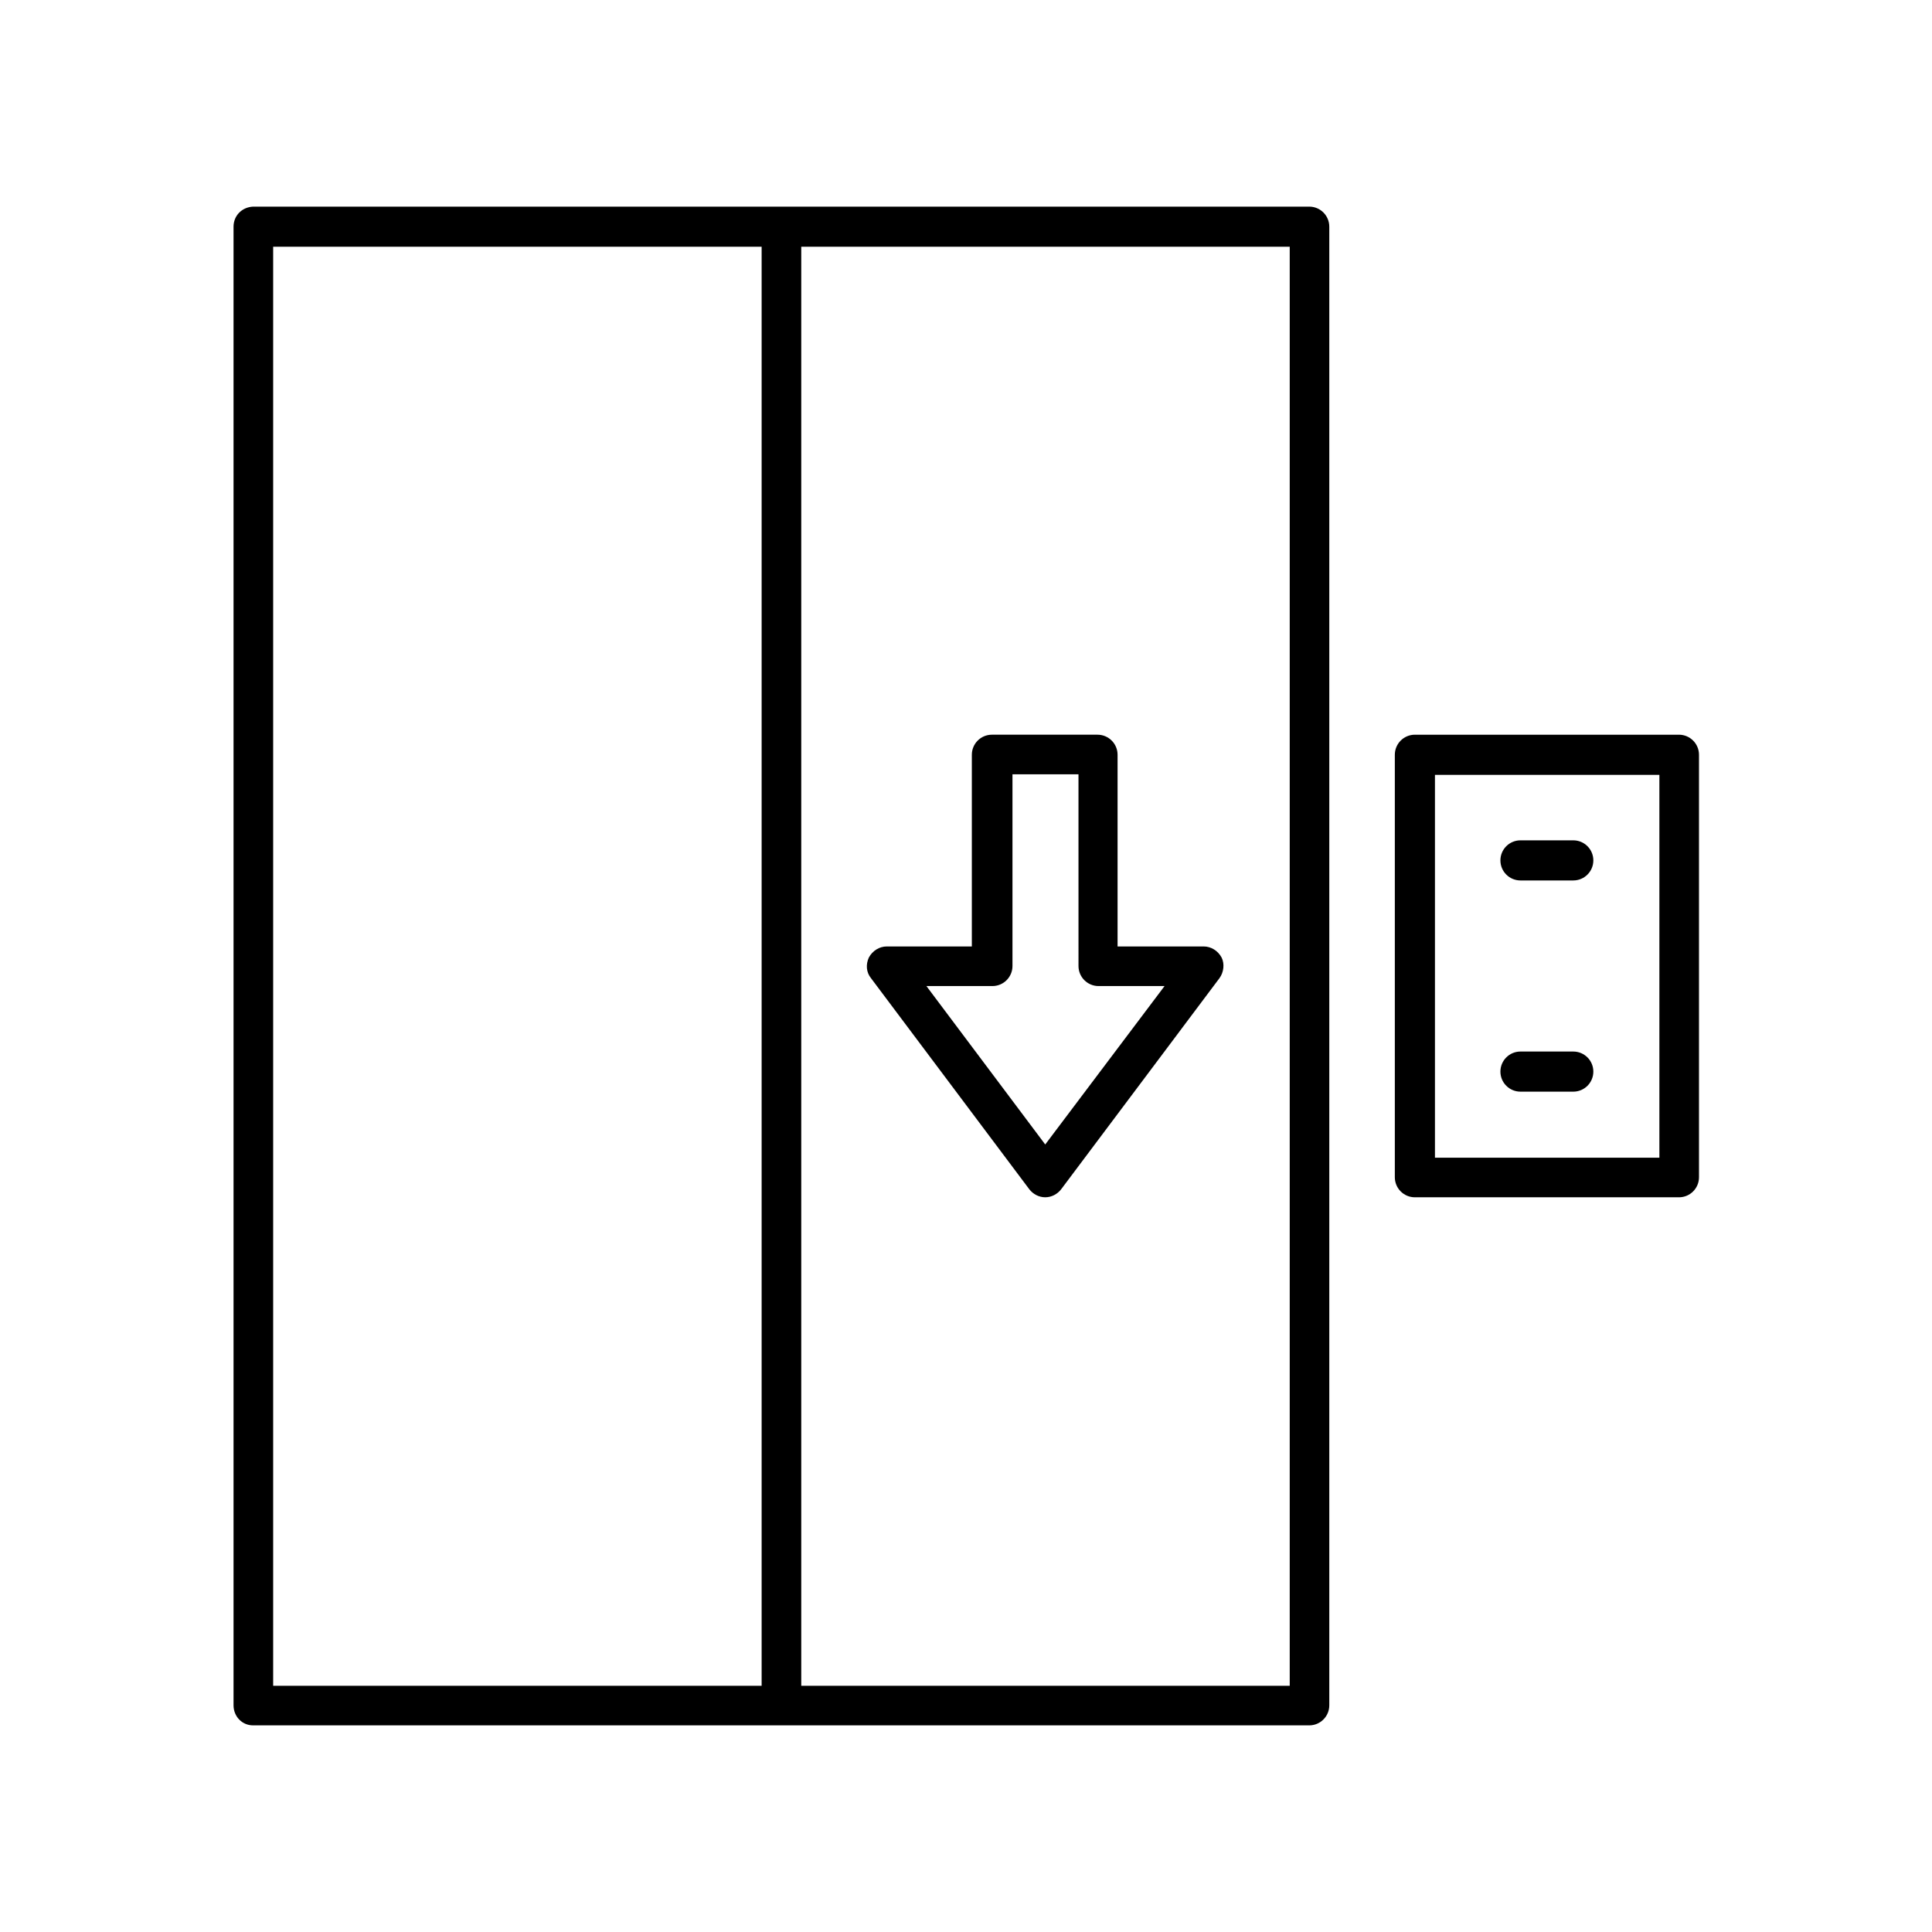
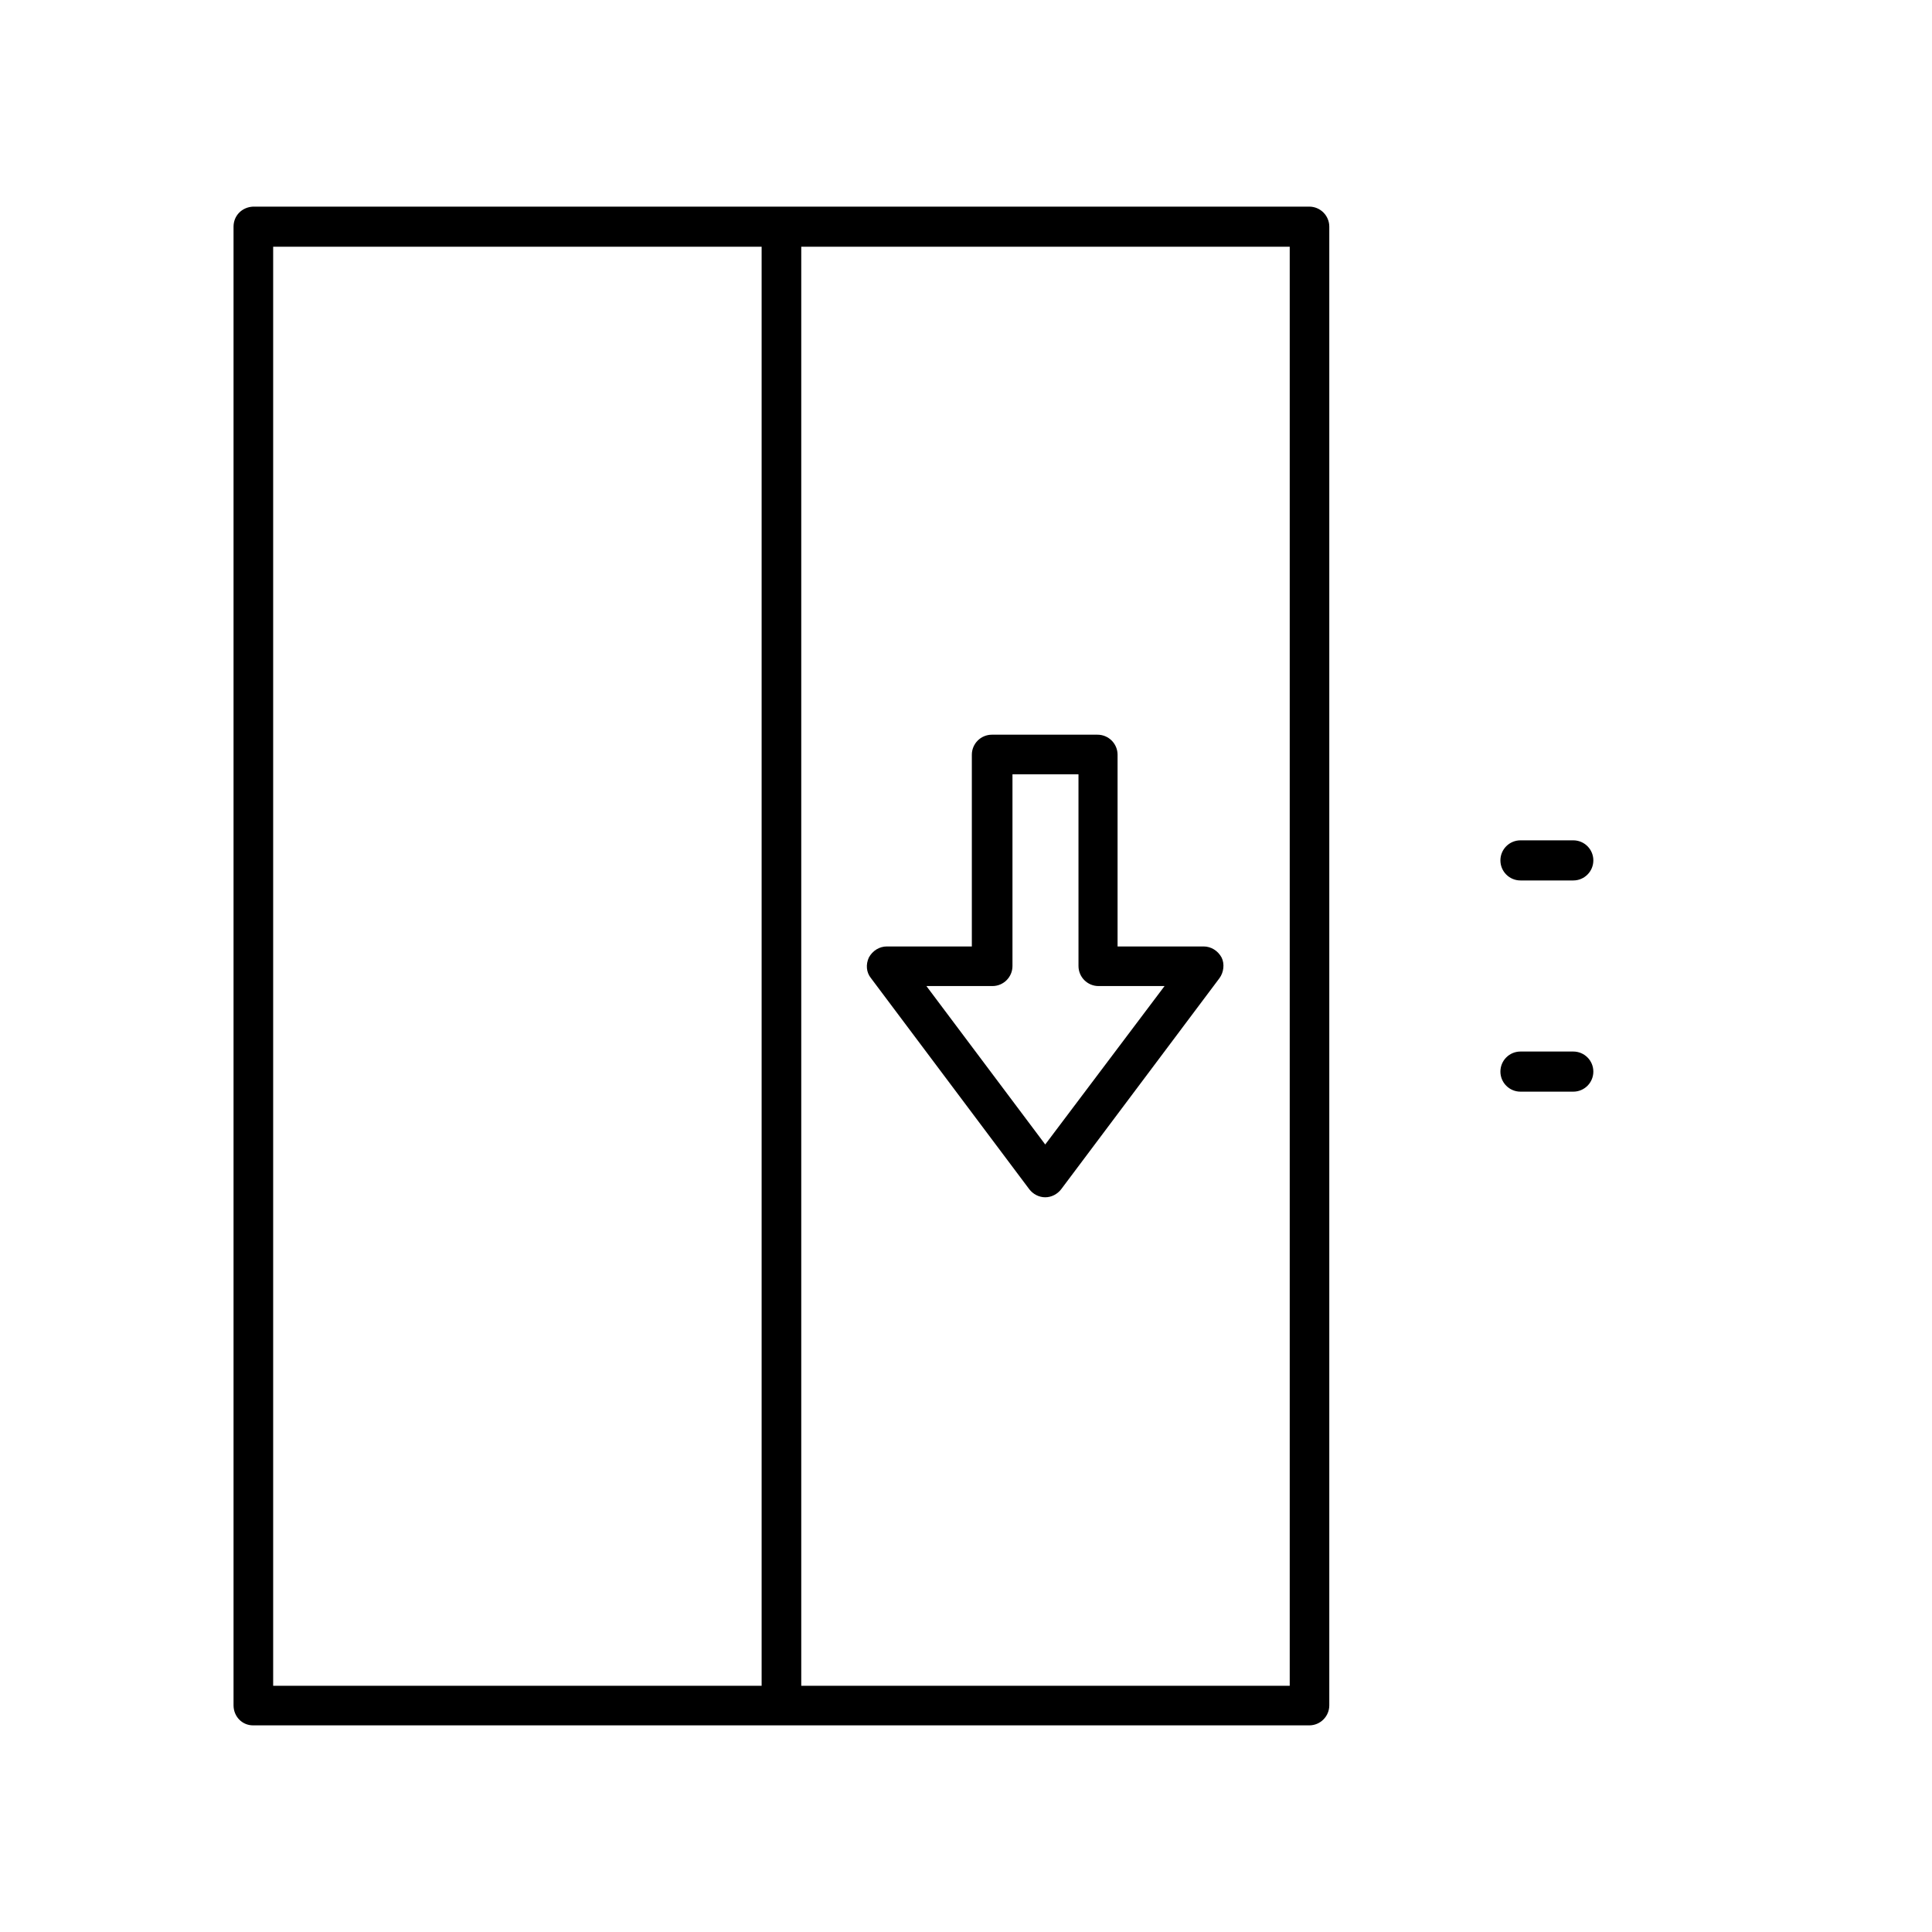
<svg xmlns="http://www.w3.org/2000/svg" fill="#000000" width="800px" height="800px" version="1.1" viewBox="144 144 512 512">
  <g>
    <path d="m211.07 601.24h279.89c2.938 0 5.316-2.379 5.316-5.316v-391.85c0-2.938-2.379-5.316-5.316-5.316h-279.89c-2.938 0.137-5.18 2.375-5.18 5.316v391.85c0 2.938 2.242 5.316 5.18 5.316zm145.27-391.85h129.45v381.36h-129.45zm-139.95 0h129.45v381.36h-129.45z" />
-     <path d="m594.25 455.98v-111.96c0-2.938-2.379-5.316-5.316-5.316h-69.973c-2.938 0-5.316 2.379-5.316 5.316v111.96c0 2.938 2.379 5.316 5.316 5.316h69.973c2.938 0.004 5.316-2.375 5.316-5.316zm-10.496-5.176h-59.477v-101.46h59.477z" />
    <path d="m546.94 377.33h13.996c2.938 0 5.316-2.379 5.316-5.316s-2.379-5.316-5.316-5.316h-13.996c-2.938 0-5.316 2.379-5.316 5.316s2.379 5.316 5.316 5.316z" />
    <path d="m546.94 433.3h13.996c2.938 0 5.316-2.379 5.316-5.316s-2.379-5.316-5.316-5.316h-13.996c-2.938 0-5.316 2.379-5.316 5.316s2.379 5.316 5.316 5.316z" />
    <path d="m462.98 394.82h-22.812v-50.801c0-2.938-2.379-5.316-5.316-5.316h-27.988c-2.938 0-5.316 2.379-5.316 5.316v50.801h-22.535c-1.961 0-3.777 1.121-4.758 2.938-0.84 1.82-0.699 3.918 0.559 5.457l41.984 55.98c0.98 1.258 2.519 2.098 4.199 2.098 1.68 0 3.219-0.84 4.199-2.098l41.984-55.98c1.121-1.539 1.398-3.777 0.559-5.457-0.98-1.816-2.801-2.938-4.758-2.938zm-41.984 52.48-31.488-41.984h17.492c2.938 0 5.316-2.379 5.316-5.316v-50.801h17.492l0.004 50.801c0 2.938 2.379 5.316 5.316 5.316h17.492z" />
  </g>
</svg>